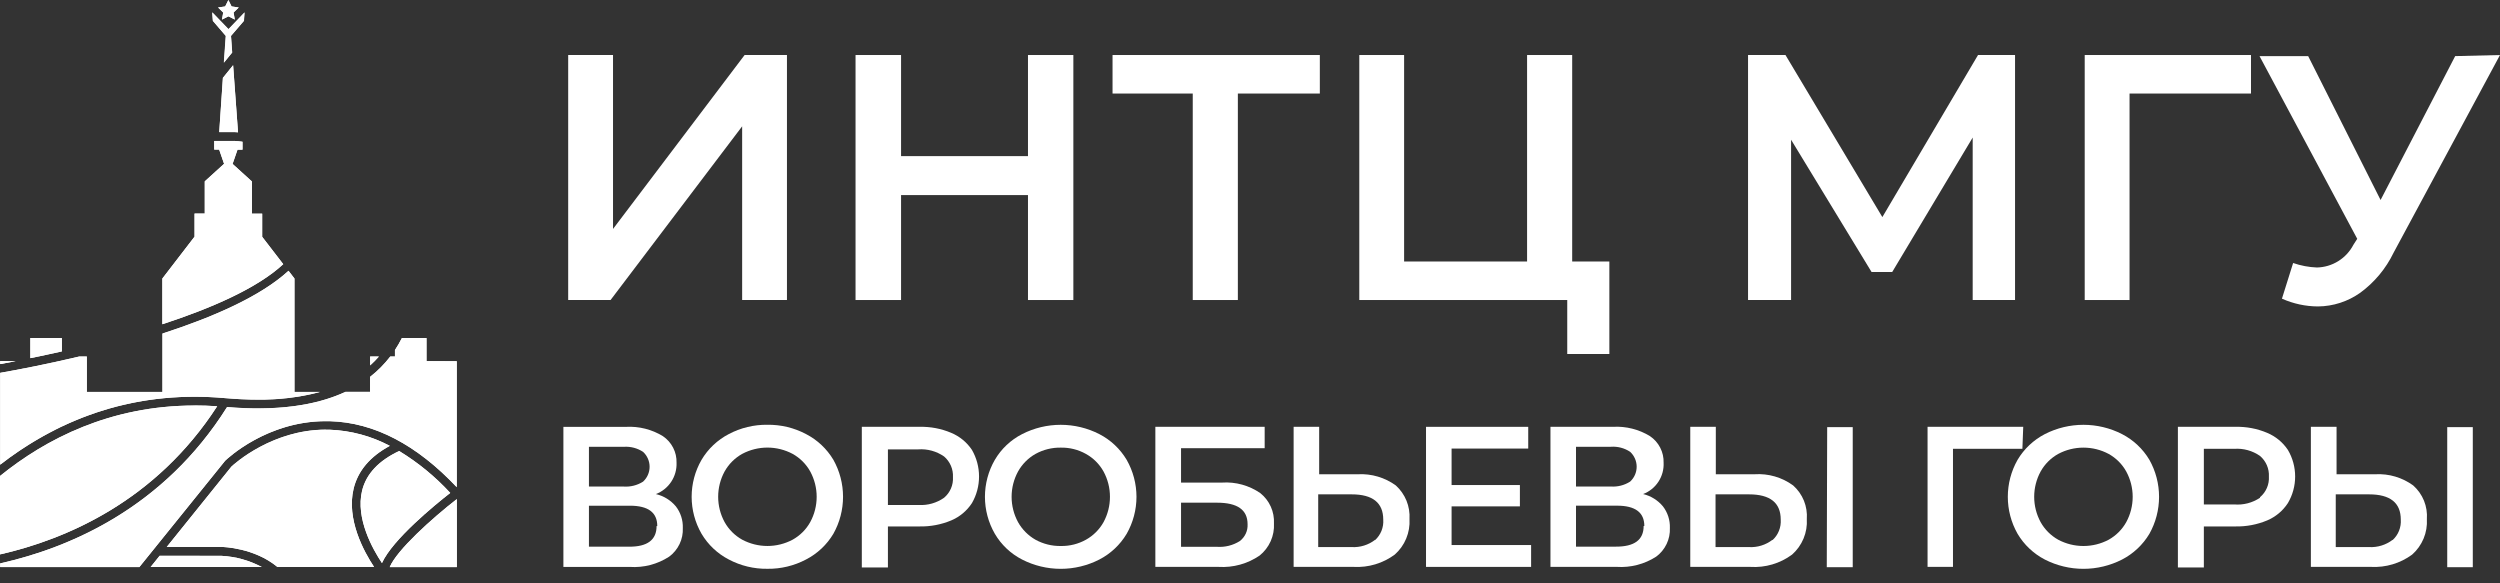
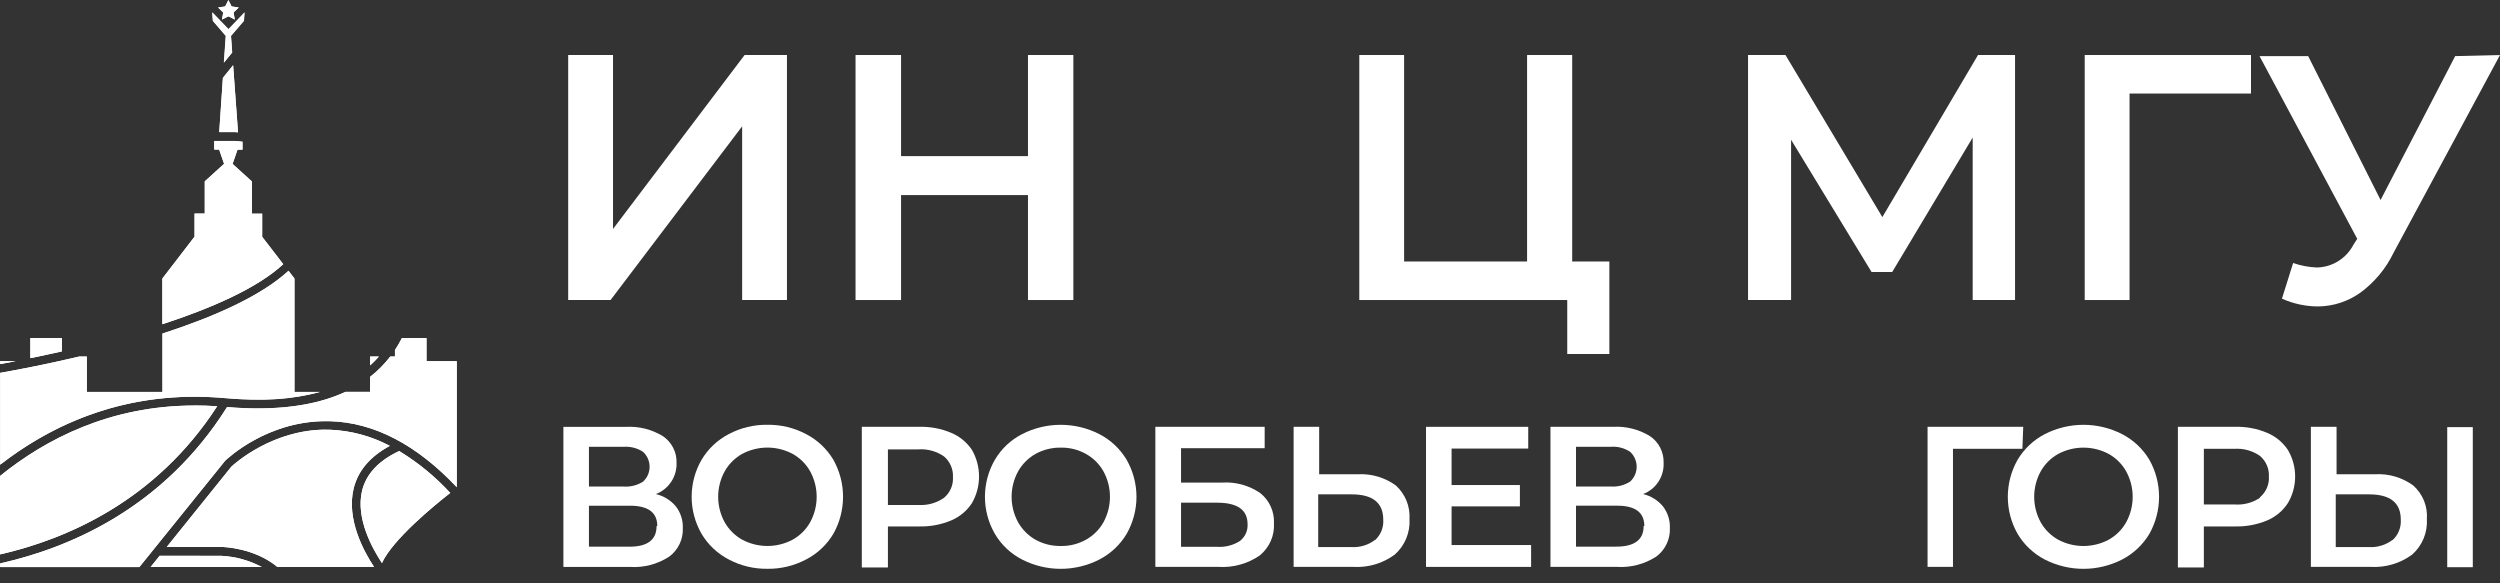
<svg xmlns="http://www.w3.org/2000/svg" width="120" height="28" viewBox="0 0 120 28" fill="none">
  <rect x="0" y="0" width="120" height="28" fill="#333333" stroke="none" />
  <path d="M27.273 2.641H29.425V10.99L35.741 2.641H37.774V14.401H35.623V6.064L29.307 14.401H27.273V2.641Z" fill="white" />
  <path d="M51.521 2.641V14.401H49.343V9.364H43.251V14.401H41.066V2.641H43.251V7.494H49.343V2.641H51.521Z" fill="white" />
-   <path d="M63.352 4.49H59.417V14.401H57.252V4.49H53.402V2.641H63.352V4.49Z" fill="white" />
  <path d="M77.249 12.552V16.992H75.228V14.401H65.246V2.641H67.397V12.552H73.3V2.641H75.465V12.552H77.249Z" fill="white" />
  <path d="M94.689 14.401V6.602L90.826 13.056H89.835L85.972 6.707V14.401H83.906V2.641H85.703L90.353 10.42L94.945 2.641H96.722V14.401H94.689Z" fill="white" />
  <path d="M108.048 4.49H102.218V14.401H100.066V2.641H108.048V4.49Z" fill="white" />
  <path d="M120 2.641L114.891 12.132C114.523 12.894 113.974 13.554 113.291 14.053C112.698 14.474 111.991 14.703 111.264 14.709C110.667 14.707 110.078 14.579 109.533 14.336L110.07 12.624C110.438 12.752 110.823 12.825 111.212 12.84C111.574 12.832 111.928 12.727 112.236 12.535C112.544 12.344 112.795 12.073 112.963 11.751L113.147 11.463L108.457 2.693H110.792L114.268 9.6L117.849 2.693L120 2.641Z" fill="white" />
  <path d="M32.441 24.306C32.67 24.602 32.788 24.969 32.775 25.343C32.788 25.608 32.734 25.873 32.62 26.113C32.505 26.354 32.333 26.562 32.119 26.72C31.559 27.084 30.897 27.257 30.23 27.212H27.043V20.489H30.047C30.669 20.455 31.286 20.61 31.818 20.935C32.026 21.075 32.196 21.266 32.311 21.49C32.426 21.713 32.482 21.963 32.474 22.214C32.486 22.536 32.397 22.854 32.219 23.124C32.041 23.393 31.784 23.6 31.483 23.716C31.858 23.803 32.194 24.011 32.441 24.306ZM28.269 23.355H29.942C30.267 23.376 30.591 23.294 30.867 23.119C30.966 23.028 31.045 22.918 31.099 22.795C31.153 22.672 31.181 22.539 31.181 22.404C31.181 22.27 31.153 22.137 31.099 22.014C31.045 21.891 30.966 21.78 30.867 21.689C30.593 21.509 30.268 21.424 29.942 21.447H28.269V23.355ZM31.549 25.251C31.549 24.595 31.109 24.274 30.237 24.274H28.269V26.241H30.191C31.077 26.248 31.516 25.913 31.516 25.251H31.549Z" fill="white" />
  <path d="M34.983 26.856C34.439 26.574 33.984 26.145 33.672 25.617C33.362 25.078 33.199 24.467 33.199 23.846C33.199 23.224 33.362 22.614 33.672 22.075C33.984 21.547 34.439 21.117 34.983 20.835C35.553 20.534 36.189 20.381 36.833 20.389C37.479 20.38 38.117 20.533 38.689 20.835C39.233 21.116 39.687 21.543 40.001 22.068C40.306 22.611 40.466 23.223 40.466 23.846C40.466 24.468 40.306 25.081 40.001 25.623C39.687 26.149 39.233 26.576 38.689 26.856C38.117 27.158 37.479 27.311 36.833 27.302C36.189 27.311 35.553 27.157 34.983 26.856ZM38.046 25.905C38.402 25.707 38.695 25.415 38.892 25.059C39.094 24.687 39.2 24.27 39.2 23.846C39.2 23.422 39.094 23.005 38.892 22.632C38.695 22.277 38.402 21.984 38.046 21.786C37.674 21.588 37.258 21.484 36.836 21.484C36.414 21.484 35.999 21.588 35.626 21.786C35.271 21.984 34.978 22.277 34.78 22.632C34.578 23.005 34.472 23.422 34.472 23.846C34.472 24.27 34.578 24.687 34.78 25.059C34.978 25.415 35.271 25.707 35.626 25.905C35.999 26.103 36.414 26.207 36.836 26.207C37.258 26.207 37.674 26.103 38.046 25.905Z" fill="white" />
  <path d="M45.657 20.776C46.063 20.945 46.41 21.23 46.654 21.596C46.877 21.984 46.994 22.424 46.994 22.872C46.994 23.32 46.877 23.76 46.654 24.148C46.412 24.519 46.065 24.809 45.657 24.981C45.175 25.182 44.657 25.28 44.135 25.269H42.62V27.237H41.367V20.488H44.135C44.657 20.474 45.176 20.572 45.657 20.776ZM45.316 23.892C45.459 23.771 45.572 23.619 45.646 23.447C45.72 23.275 45.753 23.088 45.742 22.901C45.751 22.715 45.718 22.528 45.644 22.357C45.57 22.185 45.458 22.032 45.316 21.911C44.953 21.659 44.516 21.538 44.076 21.57H42.62V24.239H44.096C44.53 24.265 44.96 24.142 45.316 23.892Z" fill="white" />
  <path d="M49.062 26.858C48.515 26.578 48.06 26.148 47.75 25.618C47.44 25.079 47.277 24.469 47.277 23.847C47.277 23.226 47.44 22.615 47.75 22.076C48.06 21.546 48.515 21.116 49.062 20.837C49.635 20.543 50.27 20.391 50.914 20.391C51.559 20.391 52.194 20.543 52.767 20.837C53.311 21.117 53.765 21.544 54.079 22.07C54.388 22.611 54.551 23.224 54.551 23.847C54.551 24.471 54.388 25.083 54.079 25.625C53.765 26.15 53.311 26.577 52.767 26.858C52.194 27.151 51.559 27.304 50.914 27.304C50.27 27.304 49.635 27.151 49.062 26.858ZM52.124 25.907C52.48 25.709 52.773 25.416 52.971 25.061C53.173 24.688 53.278 24.271 53.278 23.847C53.278 23.423 53.173 23.006 52.971 22.634C52.773 22.278 52.48 21.985 52.124 21.788C51.756 21.582 51.34 21.478 50.918 21.486C50.494 21.479 50.076 21.583 49.704 21.788C49.352 21.987 49.062 22.28 48.865 22.634C48.663 23.006 48.557 23.423 48.557 23.847C48.557 24.271 48.663 24.688 48.865 25.061C49.062 25.414 49.352 25.707 49.704 25.907C50.076 26.111 50.494 26.215 50.918 26.208C51.34 26.216 51.756 26.112 52.124 25.907Z" fill="white" />
  <path d="M55.457 20.488H60.704V21.512H56.69V23.164H58.658C59.309 23.121 59.956 23.299 60.494 23.669C60.711 23.843 60.884 24.065 60.998 24.318C61.112 24.572 61.164 24.848 61.15 25.126C61.166 25.419 61.111 25.711 60.992 25.979C60.872 26.247 60.69 26.483 60.461 26.667C59.884 27.062 59.192 27.253 58.494 27.211H55.457V20.488ZM58.415 26.247C58.8 26.274 59.184 26.177 59.51 25.972C59.633 25.878 59.731 25.755 59.797 25.614C59.862 25.474 59.892 25.32 59.884 25.165C59.884 24.47 59.399 24.129 58.415 24.129H56.69V26.247H58.415Z" fill="white" />
  <path d="M67 23.302C67.223 23.505 67.398 23.755 67.512 24.034C67.625 24.313 67.674 24.615 67.656 24.916C67.675 25.235 67.621 25.555 67.498 25.85C67.376 26.146 67.187 26.409 66.947 26.621C66.38 27.04 65.684 27.249 64.98 27.211H62.094V20.488H63.32V22.764H65.183C65.832 22.73 66.474 22.92 67 23.302ZM66.003 25.926C66.138 25.802 66.244 25.649 66.312 25.479C66.38 25.308 66.409 25.125 66.396 24.942C66.396 24.135 65.891 23.729 64.881 23.729H63.274V26.26H64.881C65.285 26.283 65.683 26.159 66.003 25.913V25.926Z" fill="white" />
  <path d="M73.493 26.162V27.211H68.449V20.488H73.355V21.531H69.676V23.282H72.955V24.306H69.676V26.162H73.493Z" fill="white" />
  <path d="M79.82 24.304C80.049 24.6 80.167 24.967 80.154 25.341C80.166 25.607 80.112 25.871 79.998 26.111C79.883 26.351 79.712 26.56 79.498 26.718C78.936 27.081 78.271 27.254 77.603 27.21H74.422V20.487H77.426C78.048 20.453 78.665 20.608 79.197 20.933C79.405 21.073 79.575 21.264 79.69 21.488C79.805 21.712 79.861 21.961 79.853 22.212C79.868 22.534 79.781 22.853 79.604 23.123C79.428 23.393 79.17 23.6 78.869 23.714C79.241 23.803 79.575 24.01 79.82 24.304ZM75.648 23.353H77.321C77.646 23.375 77.971 23.293 78.246 23.117C78.345 23.026 78.424 22.916 78.478 22.793C78.532 22.67 78.56 22.537 78.56 22.402C78.56 22.268 78.532 22.135 78.478 22.012C78.424 21.889 78.345 21.778 78.246 21.687C77.973 21.506 77.647 21.421 77.321 21.445H75.648V23.353ZM78.928 25.249C78.928 24.593 78.488 24.272 77.616 24.272H75.648V26.239H77.544C78.456 26.246 78.895 25.911 78.895 25.249H78.928Z" fill="white" />
-   <path d="M86.072 23.302C86.297 23.503 86.474 23.753 86.588 24.032C86.701 24.312 86.749 24.614 86.727 24.916C86.747 25.235 86.693 25.555 86.57 25.85C86.447 26.146 86.259 26.409 86.019 26.621C85.443 27.047 84.734 27.256 84.019 27.211H81.133V20.488H82.359V22.764H84.222C84.882 22.721 85.537 22.911 86.072 23.302ZM85.081 25.926C85.216 25.802 85.322 25.649 85.39 25.479C85.458 25.308 85.487 25.125 85.475 24.942C85.475 24.135 84.97 23.729 83.953 23.729H82.346V26.26H83.947C84.352 26.284 84.752 26.16 85.075 25.913L85.081 25.926ZM87.705 20.501H88.931V27.224H87.685L87.705 20.501Z" fill="white" />
  <path d="M97.075 21.544H93.743V27.211H92.523V20.488H97.115L97.075 21.544Z" fill="white" />
  <path d="M98.152 26.858C97.608 26.575 97.153 26.146 96.841 25.618C96.535 25.078 96.375 24.468 96.375 23.847C96.375 23.227 96.535 22.616 96.841 22.076C97.153 21.548 97.608 21.119 98.152 20.837C98.726 20.543 99.361 20.391 100.005 20.391C100.649 20.391 101.284 20.543 101.858 20.837C102.402 21.117 102.856 21.544 103.17 22.07C103.475 22.612 103.635 23.224 103.635 23.847C103.635 24.47 103.475 25.082 103.17 25.625C102.856 26.15 102.402 26.577 101.858 26.858C101.284 27.151 100.649 27.304 100.005 27.304C99.361 27.304 98.726 27.151 98.152 26.858ZM101.215 25.907C101.57 25.709 101.864 25.416 102.061 25.061C102.263 24.688 102.369 24.271 102.369 23.847C102.369 23.423 102.263 23.006 102.061 22.634C101.864 22.278 101.57 21.985 101.215 21.788C100.843 21.589 100.427 21.486 100.005 21.486C99.583 21.486 99.168 21.589 98.795 21.788C98.44 21.985 98.147 22.278 97.949 22.634C97.747 23.006 97.641 23.423 97.641 23.847C97.641 24.271 97.747 24.688 97.949 25.061C98.147 25.416 98.44 25.709 98.795 25.907C99.168 26.105 99.583 26.208 100.005 26.208C100.427 26.208 100.843 26.105 101.215 25.907Z" fill="white" />
  <path d="M108.822 20.776C109.228 20.945 109.575 21.23 109.819 21.596C110.047 21.983 110.167 22.423 110.167 22.872C110.167 23.321 110.047 23.761 109.819 24.148C109.578 24.519 109.23 24.809 108.822 24.981C108.34 25.182 107.822 25.28 107.3 25.269H105.785V27.237H104.539V20.488H107.3C107.822 20.474 108.341 20.572 108.822 20.776ZM108.481 23.866C108.624 23.745 108.737 23.593 108.811 23.421C108.885 23.249 108.918 23.062 108.907 22.875C108.917 22.689 108.883 22.502 108.809 22.33C108.735 22.159 108.623 22.006 108.481 21.885C108.119 21.633 107.681 21.512 107.241 21.544H105.785V24.213H107.241C107.679 24.25 108.116 24.137 108.481 23.892V23.866Z" fill="white" />
  <path d="M115.834 23.302C116.06 23.503 116.237 23.753 116.351 24.032C116.464 24.312 116.512 24.614 116.49 24.916C116.509 25.235 116.456 25.555 116.333 25.85C116.21 26.146 116.022 26.409 115.782 26.621C115.214 27.039 114.519 27.247 113.814 27.211H110.922V20.488H112.155V22.764H114.018C114.667 22.729 115.309 22.919 115.834 23.302ZM114.844 25.926C114.979 25.802 115.085 25.649 115.153 25.479C115.221 25.308 115.25 25.125 115.238 24.942C115.238 24.135 114.732 23.729 113.716 23.729H112.116V26.26H113.716C114.121 26.282 114.521 26.159 114.844 25.913V25.926ZM117.467 20.501H118.694V27.224H117.467V20.501Z" fill="white" />
  <path d="M10.657 0.939L10.964 0.779L11.268 0.939L11.209 0.6L11.457 0.359L11.115 0.309L10.964 0L10.81 0.309L10.469 0.359L10.716 0.6L10.657 0.939Z" fill="white" />
  <path d="M10.964 0.349L10.978 0.377L11.014 0.45L11.094 0.462H11.125L11.102 0.484L11.045 0.541L11.059 0.622V0.653L11.031 0.637L10.96 0.6L10.887 0.637L10.859 0.653V0.622L10.871 0.541L10.83 0.489L10.802 0.464H10.83L10.91 0.452L10.947 0.379L10.961 0.351M10.961 0.002L10.807 0.311L10.465 0.36L10.712 0.602L10.653 0.94L10.963 0.786L11.272 0.94L11.213 0.602L11.461 0.36L11.116 0.309L10.961 0V0.002Z" fill="white" />
  <path d="M10.523 6.341H11.249C11.263 6.341 11.328 6.341 11.425 6.351L11.19 3.135L10.701 3.741L10.523 6.341Z" fill="white" />
  <path d="M11.063 3.538L11.25 6.185H10.678L10.847 3.797L11.059 3.534M11.185 3.131L10.697 3.737L10.523 6.34H11.249C11.263 6.34 11.328 6.34 11.425 6.351L11.19 3.134L11.185 3.131Z" fill="white" />
  <path d="M12.585 11.364V10.257H12.092V8.711L11.164 7.868L11.401 7.183H11.64V6.804C11.505 6.783 11.369 6.77 11.232 6.764H10.283V7.177H10.519L10.756 7.862L9.828 8.704V10.251H9.339V11.358L7.793 13.368V15.561C10.133 14.8 12.352 13.835 13.595 12.68L12.585 11.364Z" fill="white" />
  <path d="M11.232 6.921C11.243 6.921 11.337 6.921 11.487 6.943V7.025H11.292L11.257 7.129L11.019 7.815L10.986 7.911L11.062 7.979L11.937 8.777V10.412H12.43V11.417L12.463 11.459L13.391 12.656C12.325 13.599 10.499 14.511 7.954 15.348V13.421L9.461 11.459L9.494 11.417V10.412H9.987V8.777L10.864 7.979L10.938 7.911L10.906 7.815L10.674 7.129L10.638 7.025H10.437V6.921H11.232ZM11.232 6.767H10.283V7.18H10.519L10.756 7.865L9.828 8.708V10.254H9.339V11.361L7.793 13.372V15.565C10.133 14.8 12.352 13.835 13.595 12.68L12.585 11.37V10.257H12.092V8.711L11.164 7.868L11.401 7.183H11.64V6.804C11.505 6.783 11.369 6.77 11.232 6.764V6.767Z" fill="white" />
  <path d="M0.008 17.332V17.476C0.223 17.437 0.472 17.392 0.738 17.34L0.008 17.332Z" fill="white" />
  <path d="M0.738 17.332H0.008V17.476C0.223 17.437 0.472 17.392 0.738 17.34V17.332Z" fill="white" />
  <path d="M2.969 16.223H1.457V17.189C1.921 17.095 2.427 16.988 2.969 16.866V16.223Z" fill="white" />
  <path d="M2.815 16.377V16.742C2.419 16.83 2.015 16.917 1.612 16.999V16.38H2.815M2.969 16.226H1.457V17.192C1.921 17.098 2.427 16.991 2.969 16.869V16.223V16.226Z" fill="white" />
  <path d="M10.424 19.502C10.059 19.477 9.698 19.465 9.341 19.465C5.285 19.465 2.185 21.076 0 22.845V26.611C3.168 25.887 7.47 24.066 10.424 19.502Z" fill="white" />
  <path d="M9.349 19.62C9.614 19.62 9.881 19.62 10.147 19.642C7.276 23.929 3.181 25.693 0.162 26.417V22.92C2.89 20.731 5.981 19.62 9.349 19.62ZM9.349 19.466C5.293 19.466 2.193 21.077 0.008 22.846V26.612C3.169 25.888 7.47 24.066 10.424 19.498C10.059 19.473 9.698 19.461 9.342 19.461L9.349 19.466Z" fill="white" />
  <path d="M18.185 17.115H17.766V17.539C17.914 17.406 18.054 17.265 18.185 17.115Z" fill="white" />
  <path d="M18.185 17.115H17.766V17.539C17.914 17.406 18.054 17.265 18.185 17.115Z" fill="white" />
  <path d="M10.844 1.723L10.753 3.007L11.147 2.52L11.09 1.723L11.713 1L11.742 0.59L10.979 1.386H10.957L10.191 0.59L10.221 1L10.844 1.723Z" fill="white" />
  <path d="M11.045 1.547L10.972 1.631L10.889 1.547H11.043M10.966 2.184L10.988 2.475L10.943 2.532L10.968 2.183M11.741 0.596L10.978 1.392H10.957L10.184 0.596L10.214 1L10.833 1.723L10.742 3.007L11.142 2.52L11.085 1.723L11.704 1L11.732 0.59L11.741 0.596Z" fill="white" />
  <path d="M10.809 19.11C12.587 19.264 14.106 19.168 15.357 18.813H14.134V13.369L13.849 12.998C12.504 14.235 10.197 15.233 7.798 16.011V18.813H4.167V17.112H3.81C2.235 17.484 0.872 17.746 0.008 17.897V22.305C2.501 20.368 6.085 18.683 10.809 19.11Z" fill="white" />
  <path d="M13.827 13.224L13.982 13.422V18.932C13.451 18.998 12.916 19.031 12.38 19.029C11.888 19.029 11.366 19.004 10.834 18.955C10.341 18.91 9.844 18.888 9.359 18.888C8.873 18.888 8.431 18.909 7.967 18.95V16.123C10.673 15.237 12.648 14.268 13.843 13.224M4.013 17.269V18.97H7.775C5.007 19.256 2.372 20.303 0.162 21.995V18.029C1.033 17.874 2.338 17.622 3.827 17.269H4.013ZM13.849 12.998C12.504 14.235 10.197 15.233 7.798 16.011V18.813H4.167V17.112H3.81C2.235 17.484 0.872 17.746 0.008 17.897V22.305C2.236 20.568 5.34 19.043 9.348 19.043C9.822 19.043 10.309 19.065 10.809 19.11C11.356 19.159 11.879 19.184 12.377 19.184C13.383 19.198 14.385 19.073 15.357 18.813H14.134V13.369L13.849 12.998Z" fill="white" />
  <path d="M16.971 23.458C17.178 22.598 17.763 21.911 18.709 21.401C17.822 20.932 16.841 20.667 15.838 20.628C13.152 20.547 11.253 22.268 11.111 22.401L8.004 26.254H10.643C10.718 26.254 12.201 26.292 13.316 27.214H17.955C17.461 26.473 16.619 24.924 16.971 23.458Z" fill="white" />
  <path d="M15.644 20.784H15.833C16.715 20.815 17.581 21.026 18.38 21.402C17.542 21.917 17.017 22.591 16.821 23.412C16.492 24.783 17.149 26.196 17.669 27.051H13.37C12.216 26.123 10.71 26.092 10.643 26.091H8.324L11.22 22.498C11.375 22.361 13.155 20.776 15.641 20.776M15.641 20.621C13.059 20.621 11.247 22.263 11.107 22.393L8.004 26.253H10.643C10.718 26.253 12.201 26.292 13.316 27.214H17.955C17.464 26.473 16.622 24.923 16.974 23.457C17.181 22.597 17.766 21.911 18.712 21.401C17.825 20.931 16.844 20.667 15.841 20.627H15.648L15.641 20.621Z" fill="white" />
  <path d="M20.472 17.331V16.223H19.294C19.193 16.421 19.082 16.613 18.96 16.799V17.109H18.734C18.453 17.474 18.128 17.802 17.764 18.086V18.807H16.581C15.122 19.486 13.223 19.735 10.9 19.535C7.84 24.408 3.302 26.305 0.008 27.043V27.218H6.69L10.807 22.115C10.891 22.034 12.881 20.129 15.844 20.219C17.959 20.28 20.003 21.348 21.924 23.386V17.339L20.472 17.331Z" fill="white" />
  <path d="M20.317 16.377V17.486H21.769V22.994C19.897 21.105 17.904 20.117 15.848 20.056H15.643C12.734 20.056 10.781 21.92 10.695 21.999H10.687L6.615 27.063H0.603C3.835 26.241 8.063 24.292 10.982 19.707C11.465 19.745 11.935 19.764 12.374 19.764C14.035 19.764 15.467 19.497 16.608 18.971H17.911V18.17C18.241 17.905 18.54 17.604 18.802 17.273H19.111V16.849C19.206 16.704 19.295 16.55 19.385 16.385H20.313M20.467 16.23H19.289C19.189 16.429 19.077 16.621 18.955 16.807V17.116H18.734C18.453 17.482 18.128 17.81 17.764 18.094V18.814H16.581C15.447 19.341 14.047 19.606 12.382 19.608C11.908 19.608 11.415 19.586 10.9 19.543C7.84 24.408 3.302 26.305 0.008 27.043V27.218H6.69L10.807 22.115C10.889 22.036 12.791 20.216 15.643 20.216H15.844C17.959 20.277 20.003 21.345 21.924 23.383V17.336H20.472V16.223L20.467 16.23Z" fill="white" />
  <path d="M7.663 26.678L7.23 27.217H12.565C11.97 26.9 11.313 26.717 10.64 26.681L7.663 26.678Z" fill="white" />
  <path d="M10.637 26.832C11.041 26.855 11.441 26.933 11.825 27.063H7.554L7.739 26.832H10.637ZM10.637 26.678H7.663L7.23 27.217H12.565C11.97 26.9 11.313 26.717 10.64 26.681L10.637 26.678Z" fill="white" />
-   <path d="M18.707 27.218H21.927V23.955C20.731 24.883 19.049 26.4 18.707 27.218Z" fill="white" />
-   <path d="M21.772 24.279V27.063H18.961C19.403 26.336 20.642 25.181 21.772 24.279ZM21.927 23.959C20.734 24.887 19.049 26.407 18.707 27.222H21.927V23.959Z" fill="white" />
  <path d="M21.611 23.661C20.892 22.88 20.067 22.203 19.16 21.65C18.175 22.114 17.575 22.752 17.38 23.557C17.06 24.884 17.889 26.359 18.334 27.027C18.838 25.903 20.852 24.253 21.611 23.661Z" fill="white" />
  <path d="M19.151 21.825C19.97 22.332 20.719 22.943 21.381 23.643C20.556 24.297 18.941 25.654 18.32 26.718C17.903 26.039 17.253 24.74 17.53 23.591C17.708 22.856 18.253 22.262 19.151 21.825ZM19.16 21.648C18.175 22.112 17.575 22.75 17.38 23.555C17.06 24.882 17.889 26.357 18.334 27.025C18.838 25.903 20.852 24.253 21.611 23.659C20.892 22.878 20.067 22.201 19.16 21.648Z" fill="white" />
</svg>